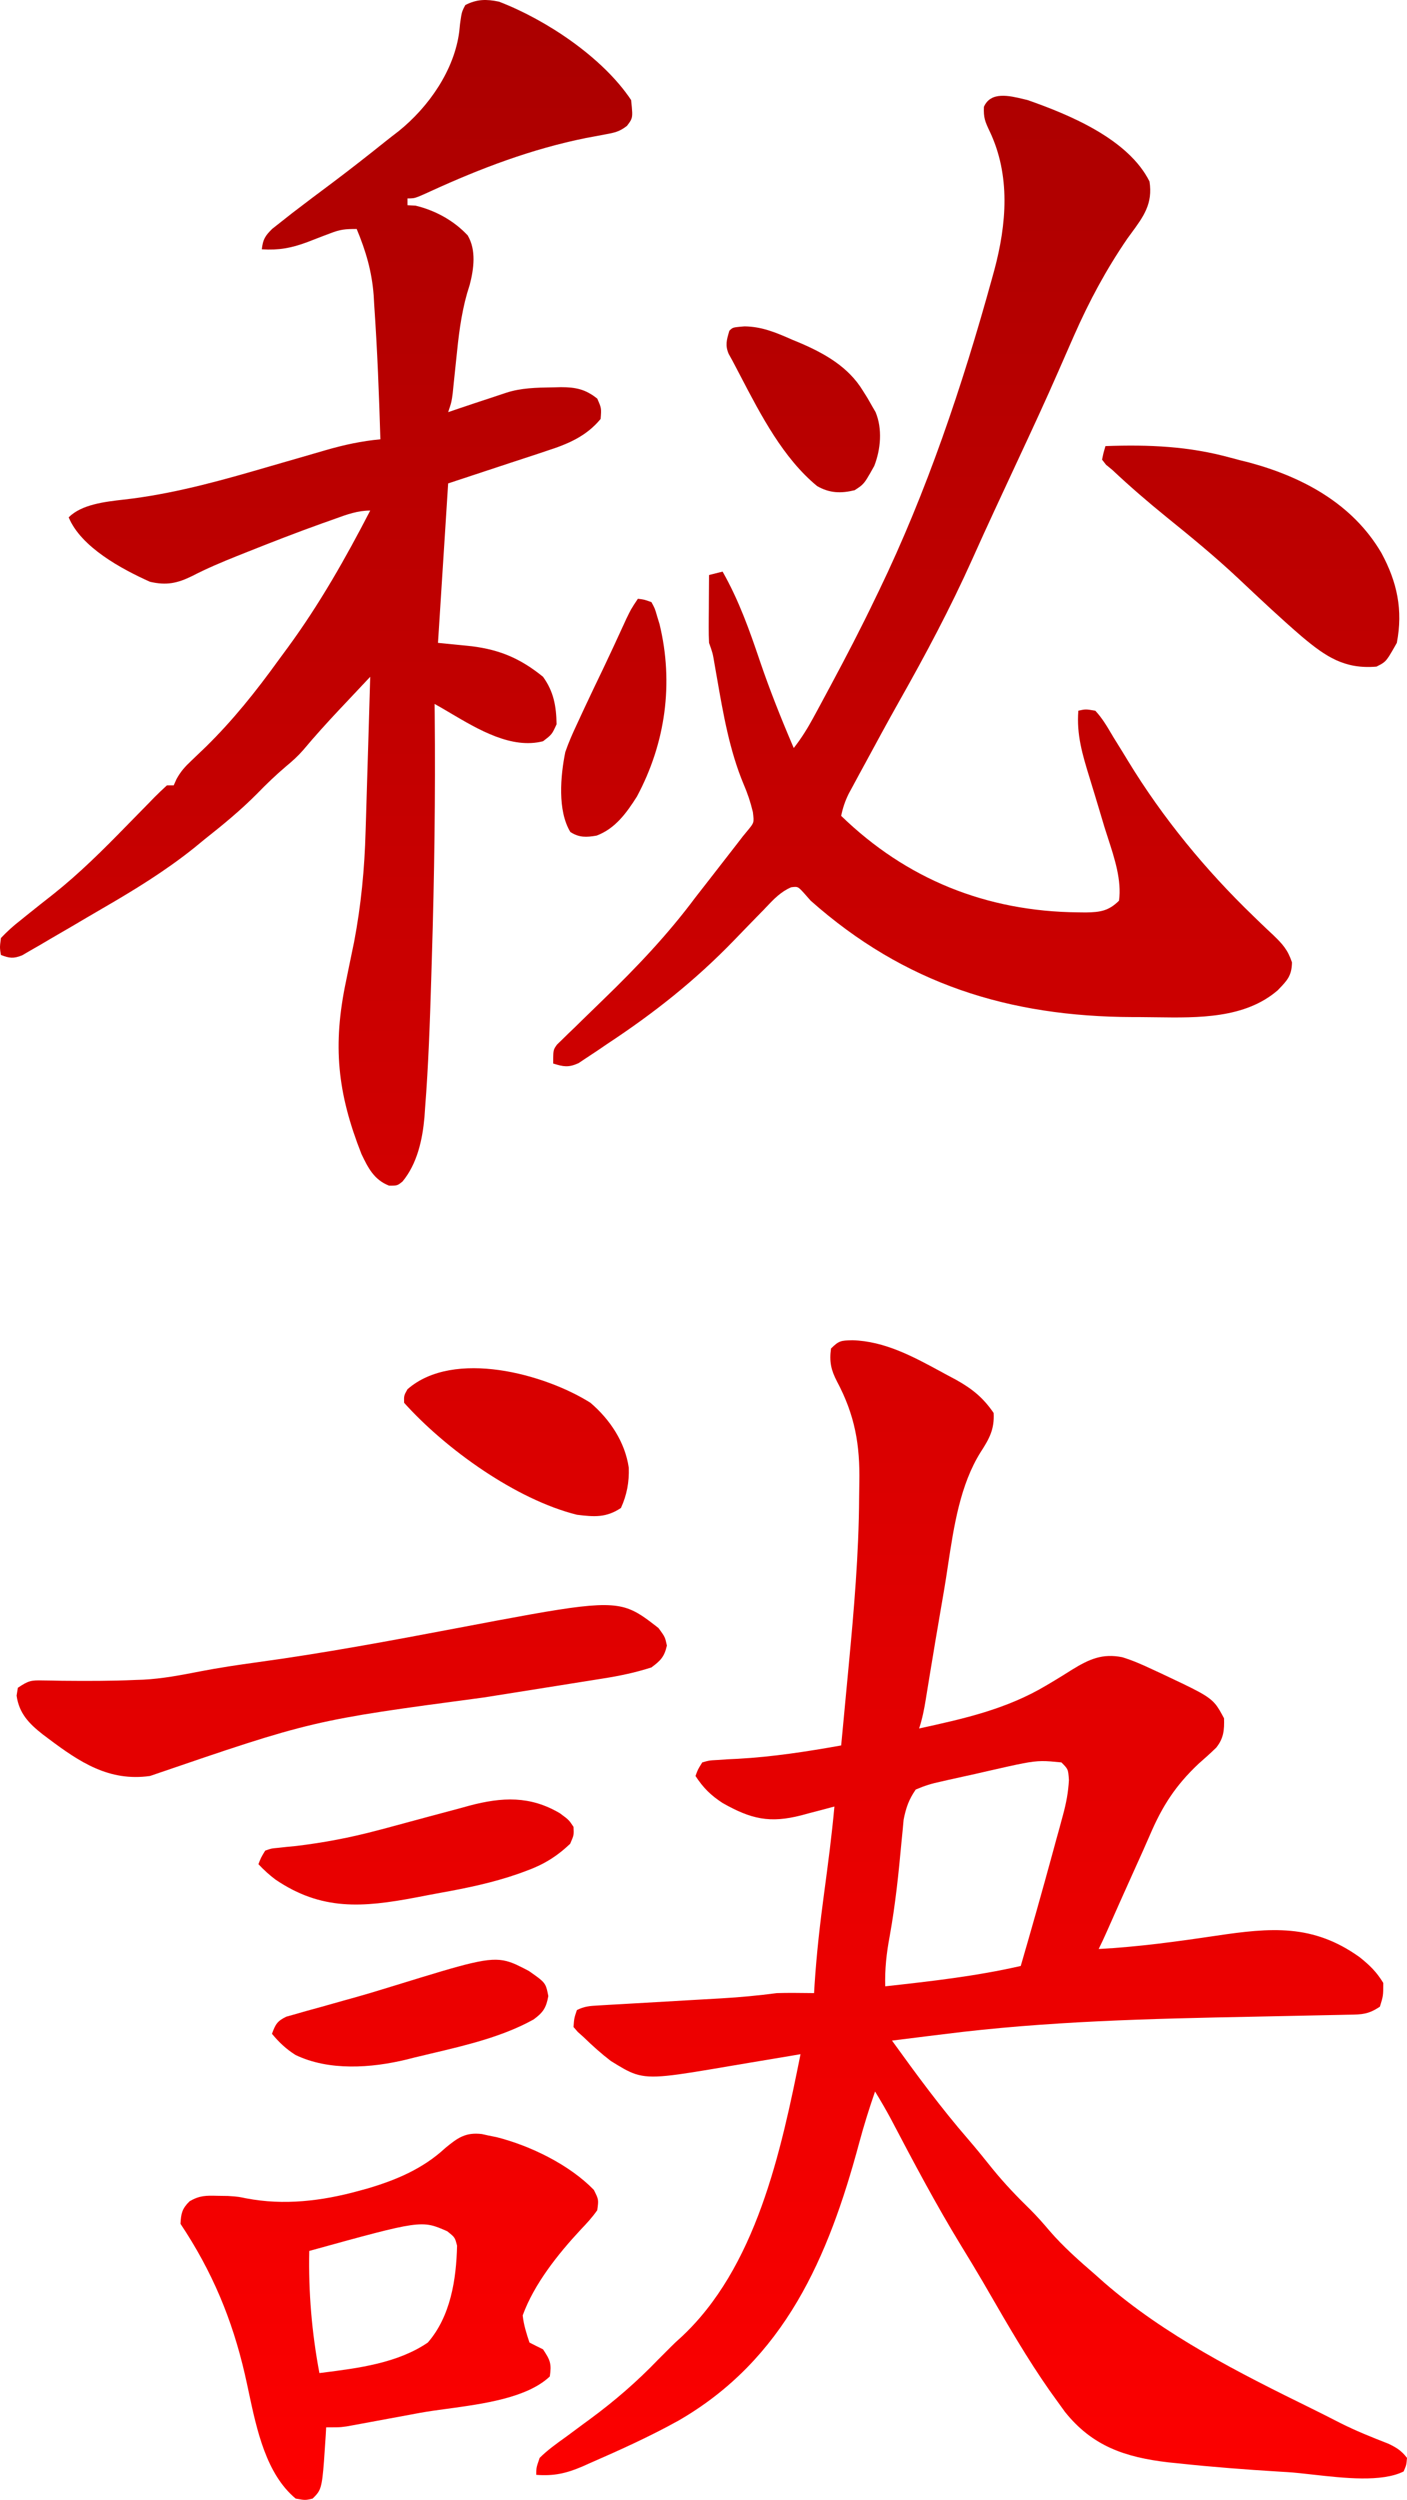
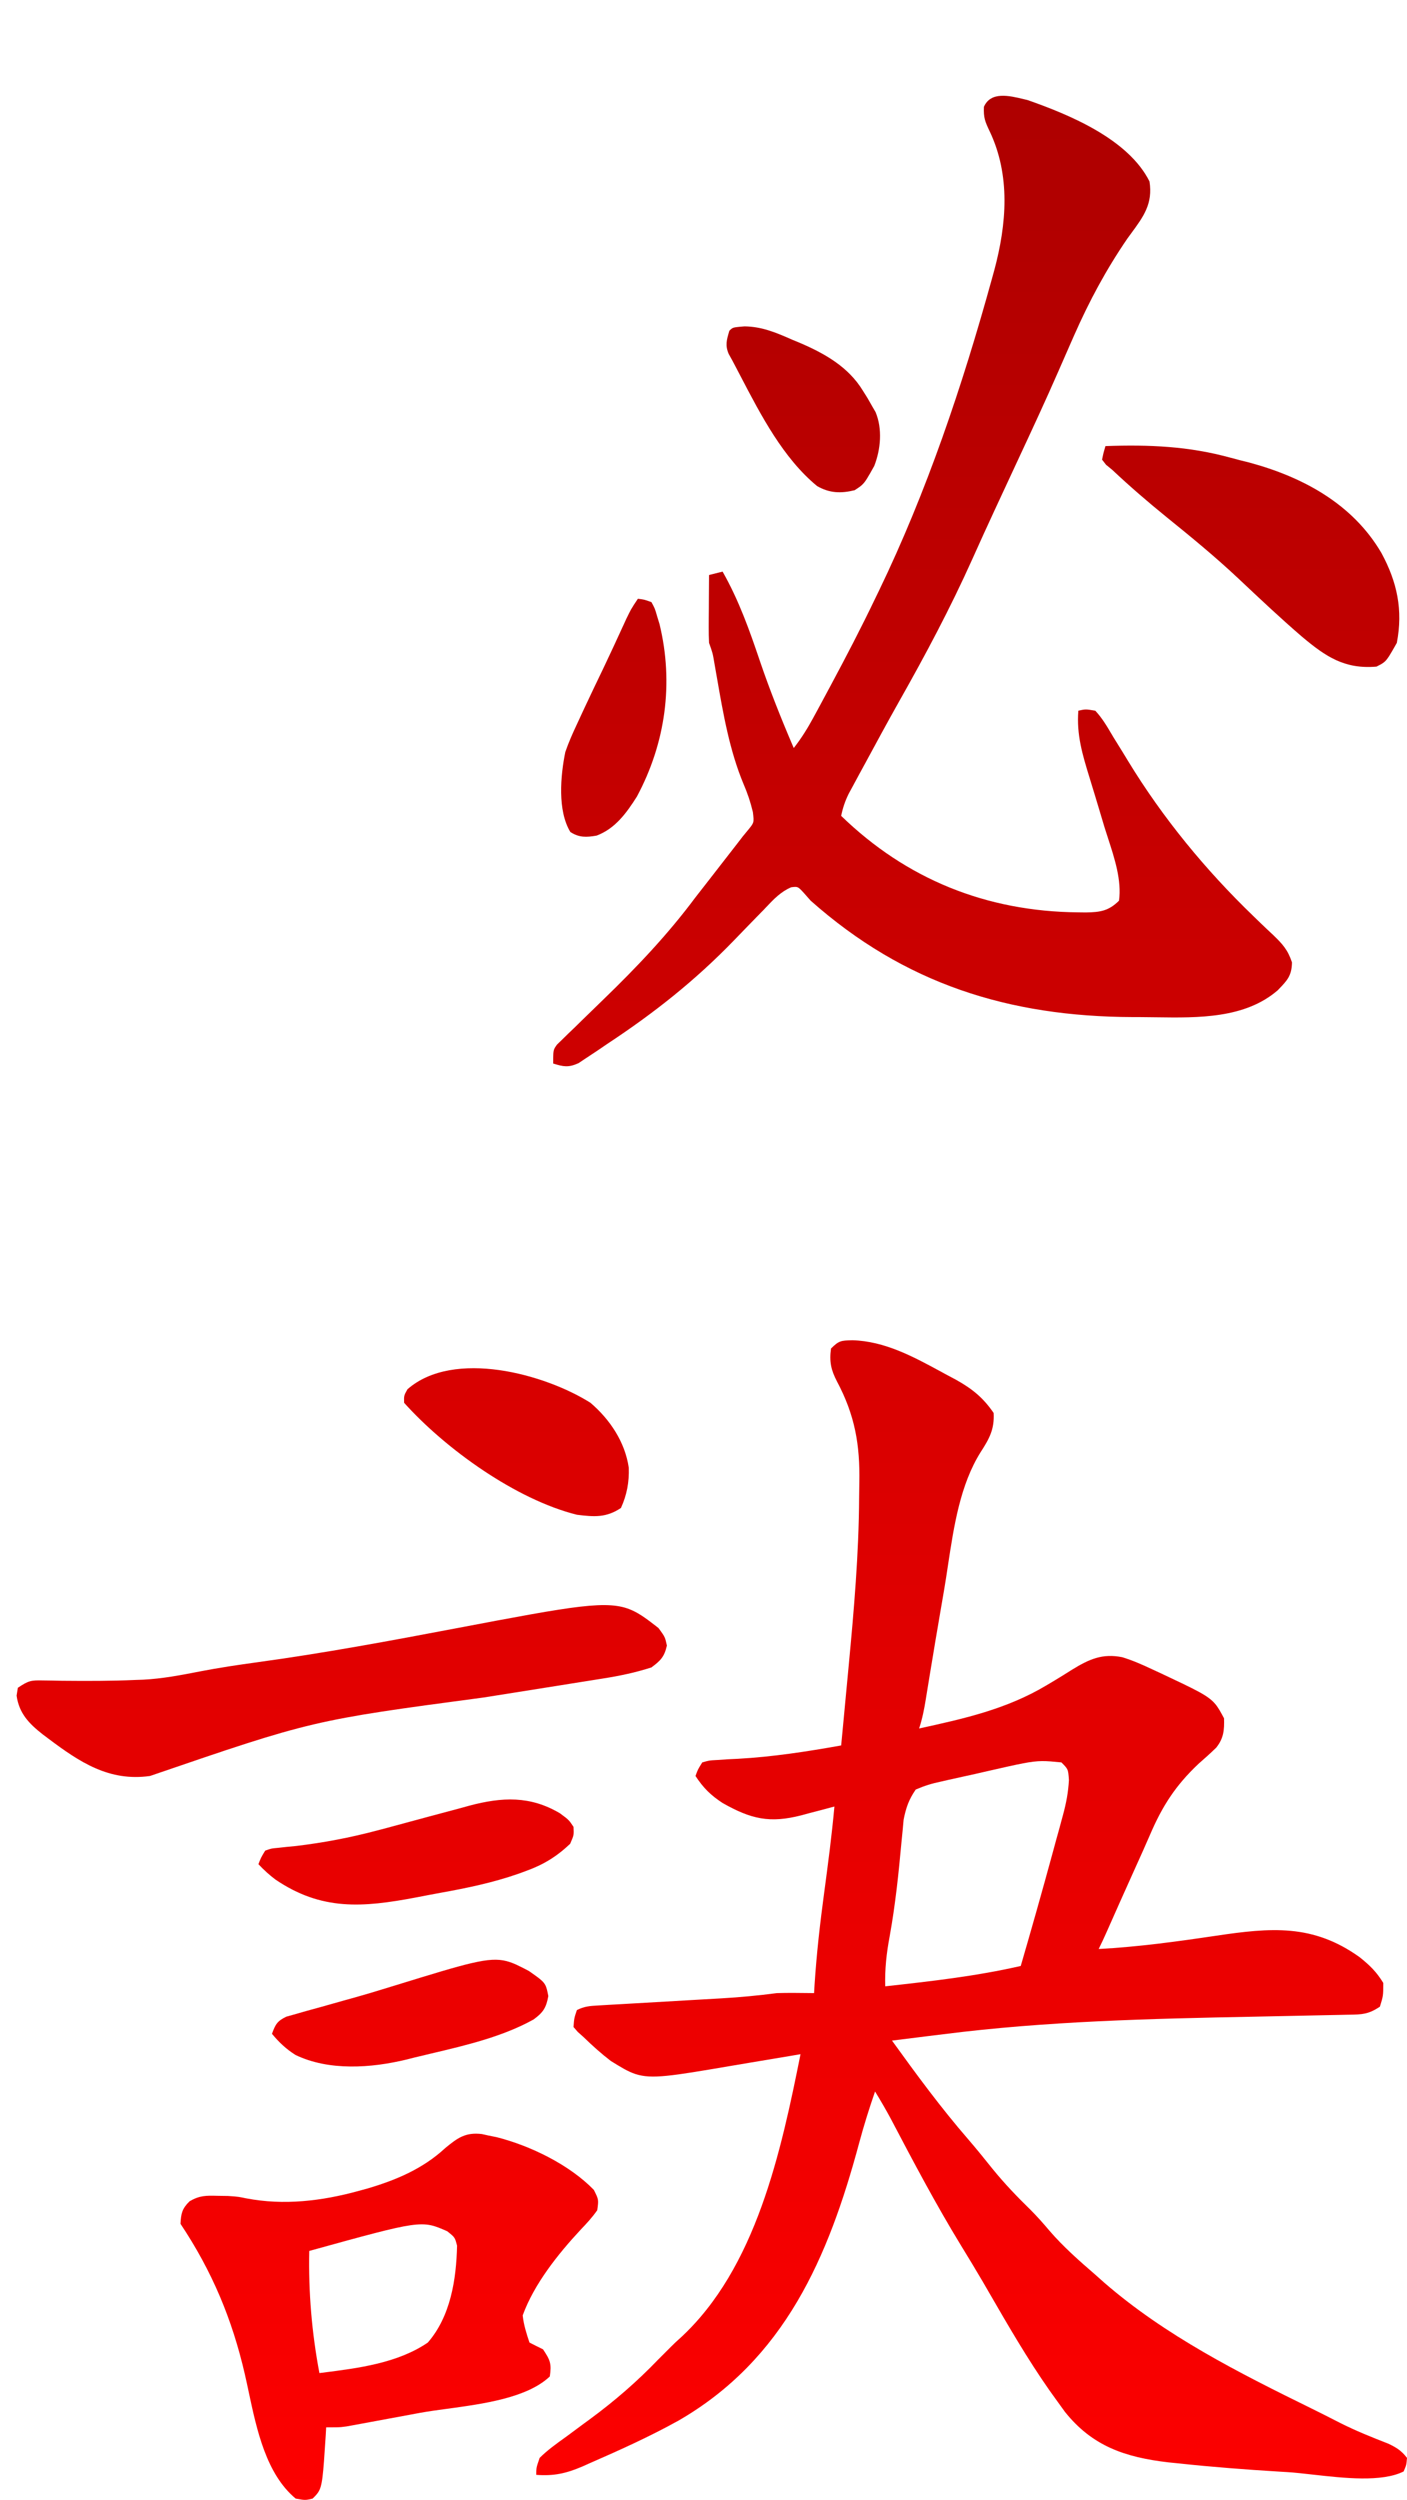
<svg xmlns="http://www.w3.org/2000/svg" width="196" height="348" viewBox="0 0 196 348" fill="none">
-   <path d="M69.51 0.231C76.126 2.769 83.98 8.018 87.917 13.927C88.079 15.491 88.14 16.074 87.955 16.564C87.845 16.855 87.648 17.113 87.334 17.525C86.327 18.314 85.609 18.478 84.353 18.7L83.044 18.95L81.633 19.211C74.058 20.738 66.965 23.428 59.949 26.64C58.467 27.317 58.006 27.528 57.525 27.594C57.308 27.623 57.087 27.623 56.766 27.623V28.568L57.887 28.627C60.616 29.286 63.232 30.703 65.157 32.778C66.362 34.835 66.012 37.406 65.434 39.648L65.063 40.845C64.202 43.886 63.864 46.918 63.551 50.056C63.438 51.143 63.324 52.231 63.208 53.318L63.063 54.754C62.991 55.295 62.951 55.594 62.886 55.887C62.807 56.245 62.69 56.596 62.43 57.375L63.846 56.893C65.433 56.354 67.025 55.828 68.618 55.307C69.246 55.101 69.873 54.892 70.499 54.68C72.582 53.997 74.712 53.962 76.884 53.927L77.15 53.923L78.137 53.897C80.22 53.901 81.556 54.186 83.197 55.487L83.197 55.488C83.487 56.139 83.634 56.471 83.695 56.819C83.758 57.178 83.729 57.554 83.669 58.32V58.321C81.658 60.761 79.052 61.839 76.119 62.774L75.061 63.131C73.905 63.519 72.745 63.896 71.585 64.273L71.191 64.401L62.43 67.294L61.014 89.491L65.734 89.963C69.687 90.464 72.526 91.688 75.645 94.213C77.138 96.278 77.493 98.315 77.533 100.825C77.209 101.534 77.046 101.888 76.811 102.183C76.575 102.478 76.265 102.714 75.645 103.187C71.278 104.311 66.65 101.576 62.722 99.254C61.967 98.808 61.238 98.377 60.542 97.992L60.557 99.427C60.663 110.733 60.511 122.024 60.159 133.324C60.129 134.285 60.101 135.247 60.073 136.208C59.892 142.248 59.685 148.288 59.211 154.314L59.129 155.53C58.849 158.665 58.118 162.004 56.068 164.481C55.745 164.738 55.568 164.88 55.366 164.958C55.118 165.054 54.833 165.054 54.2 165.054C52.118 164.241 51.285 162.604 50.348 160.639C47.001 152.145 46.311 145.538 48.212 136.541C48.406 135.603 48.598 134.665 48.788 133.726C48.962 132.872 49.141 132.019 49.319 131.166C50.302 126.022 50.788 120.937 50.929 115.705L50.989 113.828C51.04 112.205 51.087 110.583 51.133 108.96C51.177 107.434 51.224 105.907 51.272 104.381L51.285 103.963C51.386 100.713 51.481 97.463 51.574 94.213C50.452 95.403 49.332 96.594 48.212 97.785L47.26 98.793C45.539 100.625 43.859 102.478 42.245 104.405C41.515 105.246 40.722 105.962 39.863 106.67C38.451 107.868 37.142 109.119 35.852 110.448C33.533 112.792 31.032 114.84 28.447 116.882L27.085 118C23.032 121.25 18.697 123.901 14.206 126.499C12.838 127.292 11.476 128.096 10.114 128.899L9.918 129.014C8.937 129.585 7.955 130.156 6.972 130.726L5.563 131.558L4.244 132.314L3.078 132.992C1.859 133.474 1.335 133.396 0.129 132.94C0.054 132.491 0.011 132.239 0.002 131.985C-0.01 131.659 0.032 131.33 0.129 130.578C1.026 129.636 1.855 128.888 2.872 128.099L3.627 127.488C4.882 126.475 6.147 125.475 7.418 124.483C11.093 121.56 14.349 118.319 17.621 114.964C18.666 113.893 19.715 112.825 20.765 111.759L21.483 111.017C22.056 110.435 22.654 109.878 23.256 109.326H24.2L24.576 108.479C25.169 107.39 25.771 106.727 26.672 105.882L27.6 104.992L28.595 104.043C32.452 100.272 35.68 96.218 38.831 91.852C39.263 91.265 39.695 90.678 40.127 90.092C44.537 84.066 48.149 77.696 51.574 71.072C49.839 71.072 48.332 71.618 46.743 72.194L46.742 72.194C46.526 72.273 46.308 72.352 46.088 72.43L44.847 72.868C41.358 74.116 37.907 75.456 34.465 76.828L32.969 77.423C30.873 78.267 28.817 79.127 26.81 80.167C24.705 81.206 23.188 81.521 20.896 80.99C16.966 79.229 11.284 76.18 9.568 72.017C11.362 70.222 14.563 69.854 17.256 69.545L17.256 69.545C17.698 69.494 18.126 69.445 18.532 69.392C25.117 68.514 31.372 66.733 37.739 64.874C39.323 64.414 40.907 63.956 42.492 63.502C43.468 63.221 44.444 62.938 45.419 62.652C47.951 61.922 50.365 61.4 52.99 61.154C52.803 54.941 52.564 48.731 52.135 42.529L52.052 41.101C51.802 37.778 50.966 34.946 49.686 31.874C48.064 31.874 47.4 31.939 45.975 32.493L44.942 32.881C44.236 33.152 43.53 33.425 42.825 33.7C40.594 34.532 38.853 34.858 36.471 34.707C36.629 33.328 36.919 32.842 37.926 31.853L39.214 30.84L40.645 29.71C42.518 28.274 44.403 26.855 46.296 25.446C48.793 23.57 51.251 21.646 53.689 19.693C54.292 19.213 54.902 18.742 55.514 18.274C59.701 14.909 63.295 9.782 63.978 4.377L64.082 3.36C64.227 2.308 64.283 1.903 64.421 1.527C64.507 1.292 64.626 1.068 64.819 0.704C66.442 -0.134 67.77 -0.13 69.51 0.231Z" fill="url(#paint0_linear_665_8430)" />
  <path fill-rule="evenodd" clip-rule="evenodd" d="M118.743 186.572C123.251 186.694 127.261 188.873 131.157 190.989L131.162 190.992L131.168 190.995C131.332 191.084 131.496 191.174 131.66 191.262C131.789 191.332 131.918 191.402 132.047 191.472L133.142 192.053C135.41 193.319 136.942 194.542 138.419 196.696C138.549 198.954 137.807 200.295 136.619 202.127C133.754 206.677 132.878 212.474 132.056 217.907C131.889 219.013 131.724 220.103 131.545 221.166C131.468 221.617 131.39 222.068 131.313 222.52C131.252 222.874 131.191 223.229 131.13 223.583C130.583 226.767 130.044 229.951 129.523 233.139L129.329 234.321C129.208 235.06 129.088 235.799 128.969 236.539C128.739 237.946 128.487 239.261 128.035 240.617C134.322 239.243 140.236 237.928 145.812 234.59L147.01 233.876C147.794 233.402 148.573 232.919 149.346 232.427C151.724 230.971 153.557 230.136 156.354 230.7C157.82 231.156 159.186 231.754 160.572 232.412L161.7 232.931C166.792 235.328 168.329 236.051 169.31 237.235C169.734 237.747 170.054 238.344 170.513 239.201C170.56 240.826 170.471 241.963 169.438 243.27C168.631 244.06 167.794 244.804 166.944 245.547C163.765 248.549 161.921 251.404 160.21 255.395C159.52 256.994 158.802 258.58 158.083 260.167C156.736 263.148 155.403 266.135 154.079 269.126C153.749 269.862 153.41 270.594 153.05 271.315C158.568 271.021 163.972 270.276 169.432 269.464C176.979 268.348 182.888 267.778 189.414 272.464C190.819 273.591 191.746 274.485 192.696 276.038C192.696 276.966 192.696 277.407 192.628 277.838C192.567 278.23 192.449 278.613 192.224 279.344C190.617 280.416 189.735 280.43 187.962 280.46H187.96C187.824 280.462 187.683 280.464 187.536 280.467L186.53 280.491C185.807 280.507 185.084 280.522 184.361 280.534C183.201 280.554 182.041 280.58 180.881 280.607C178.817 280.653 176.753 280.695 174.689 280.736C160.21 281.02 145.783 281.351 131.398 283.181C130.689 283.268 129.981 283.355 129.272 283.441C127.601 283.645 125.93 283.854 124.259 284.066C127.654 288.77 131.066 293.416 134.869 297.799C136.026 299.141 137.136 300.511 138.242 301.895C139.901 303.937 141.672 305.792 143.557 307.626C144.484 308.554 145.332 309.51 146.177 310.513C148.123 312.774 150.325 314.704 152.578 316.653L153.857 317.789C162.359 325.154 172.551 330.299 182.593 335.227C183.962 335.899 185.321 336.589 186.678 337.285C188.856 338.384 191.101 339.284 193.373 340.167C194.532 340.714 195.223 341.144 196 342.156C195.955 342.668 195.933 342.919 195.871 343.159C195.812 343.39 195.716 343.611 195.528 344.045C192.49 345.565 187.206 344.97 182.898 344.484C181.577 344.336 180.348 344.197 179.304 344.133L178.264 344.071C173.567 343.783 168.88 343.428 164.2 342.923L162.76 342.778C156.74 342.072 152.175 340.536 148.347 335.745C147.873 335.102 147.406 334.454 146.944 333.802L146.162 332.71C143.106 328.343 140.437 323.732 137.77 319.121C137.493 318.642 137.216 318.163 136.938 317.684C135.938 315.974 134.909 314.284 133.874 312.594C130.341 306.815 127.187 300.837 124.036 294.844C123.357 293.59 122.643 292.367 121.899 291.15C121.07 293.542 120.324 295.932 119.668 298.376C115.39 314.276 109.289 328.437 94.525 336.961C90.544 339.171 86.394 341.045 82.224 342.864L81.1 343.366C78.846 344.324 77.15 344.699 74.701 344.517C74.702 344.109 74.703 343.869 74.735 343.633C74.782 343.293 74.896 342.962 75.173 342.156C76.253 341.085 77.469 340.214 78.701 339.331L78.92 339.174C79.656 338.629 80.392 338.083 81.128 337.536L82.21 336.743C85.639 334.218 88.744 331.529 91.693 328.46L91.695 328.457L91.698 328.455C93.53 326.621 93.937 326.214 94.362 325.828C94.484 325.717 94.606 325.609 94.764 325.469C105.357 315.733 108.804 299.457 111.516 285.955L109.988 286.216C108.097 286.536 106.206 286.852 104.314 287.166C103.499 287.302 102.684 287.44 101.87 287.578C93.46 289.01 90.798 289.463 88.525 288.722C87.472 288.378 86.503 287.778 85.085 286.9C83.749 285.872 82.515 284.771 81.309 283.594L80.489 282.862L79.893 282.177C79.938 281.543 79.96 281.233 80.023 280.932C80.082 280.644 80.178 280.364 80.365 279.816C81.43 279.283 82.181 279.241 83.334 279.176L83.479 279.167L84.845 279.086L86.328 279.004L87.852 278.914C89.466 278.819 91.081 278.727 92.695 278.635C94.3 278.543 95.904 278.45 97.509 278.356C98.508 278.298 99.507 278.24 100.506 278.184C103.095 278.033 105.642 277.795 108.212 277.455C109.764 277.407 111.312 277.427 112.863 277.448C113.043 277.45 113.223 277.452 113.404 277.455L113.474 276.27C113.752 271.953 114.24 267.691 114.82 263.404C115.351 259.434 115.877 255.47 116.236 251.48L114.7 251.893L112.666 252.424L111.659 252.697C107.228 253.841 104.633 253.238 100.651 250.987C98.978 249.888 97.977 248.89 96.884 247.229C97.04 246.802 97.124 246.572 97.229 246.353C97.351 246.099 97.502 245.859 97.828 245.34C98.271 245.213 98.511 245.144 98.756 245.1C99.047 245.048 99.345 245.033 99.995 244.999H99.996L101.355 244.907L102.784 244.838C107.657 244.567 112.381 243.834 117.179 242.979C117.441 240.216 117.701 237.454 117.96 234.691C118.048 233.755 118.136 232.818 118.225 231.882C118.963 224.083 119.636 216.317 119.679 208.478C119.684 207.783 119.694 207.088 119.708 206.393C119.812 201.119 119.092 197.001 116.589 192.298C115.766 190.719 115.506 189.527 115.764 187.723C116.862 186.623 117.18 186.615 118.632 186.575L118.743 186.572ZM148.673 246.303C148.538 246.02 148.302 245.785 147.858 245.34C146.699 245.225 145.928 245.148 145.159 245.156C143.638 245.172 142.12 245.517 137.602 246.545C136.5 246.801 135.399 247.054 134.293 247.29C133.562 247.446 132.833 247.607 132.105 247.773L131.062 248.015C129.77 248.281 128.8 248.59 127.563 249.118C126.597 250.524 126.208 251.644 125.879 253.309L125.749 254.719L125.591 256.304C125.187 260.744 124.728 265.156 123.935 269.544C123.491 271.891 123.25 274.112 123.315 276.51C129.663 275.807 135.963 275.106 142.194 273.676C143.697 268.515 145.162 263.342 146.576 258.155C146.652 257.875 146.728 257.594 146.805 257.314C146.9 256.963 146.996 256.612 147.091 256.261C147.262 255.647 147.432 255.032 147.603 254.417L148.076 252.664C148.531 250.997 148.805 249.534 148.906 247.805C148.851 247 148.825 246.622 148.673 246.303Z" fill="url(#paint1_linear_665_8430)" />
  <path d="M160.13 25.262C157.185 19.369 149.007 15.981 143.138 13.927C142.967 13.888 142.789 13.845 142.606 13.801C140.606 13.319 138.013 12.695 137.062 14.872C136.999 16.387 137.221 16.928 137.858 18.266C140.787 24.412 140.231 31.195 138.507 37.618L138.153 38.899C134.07 53.678 129.1 68.468 122.415 82.29L121.899 83.351C119.953 87.418 117.873 91.404 115.743 95.378L114.102 98.43L113.335 99.844C112.509 101.371 111.645 102.764 110.572 104.131C108.846 100.112 107.235 96.081 105.828 91.938C104.376 87.637 102.908 83.534 100.66 79.573L98.772 80.045C98.763 81.141 98.755 82.237 98.749 83.334L98.743 84.679L98.731 86.009L98.726 87.286C98.722 88.021 98.734 88.757 98.772 89.491C99.023 90.192 99.149 90.546 99.244 90.907C99.341 91.276 99.405 91.654 99.534 92.416C99.65 93.07 99.764 93.727 99.879 94.386C100.746 99.376 101.636 104.496 103.581 109.149C104.152 110.483 104.533 111.614 104.879 113.045C104.971 113.834 105.013 114.196 104.912 114.511C104.826 114.778 104.637 115.012 104.289 115.445L103.492 116.41L102.807 117.3L100.424 120.365C99.879 121.068 99.333 121.77 98.787 122.472C98.15 123.283 97.516 124.096 96.884 124.911C93.008 130.115 88.712 134.628 84.052 139.138C83.041 140.116 82.031 141.094 81.026 142.079L80.079 143.009L79.159 143.887L78.322 144.71L77.582 145.425C77.406 145.673 77.29 145.838 77.213 146.02C77.061 146.378 77.061 146.8 77.061 148.052C78.503 148.499 79.188 148.629 80.588 148.003L81.811 147.187L83.188 146.278L84.613 145.307C91.111 141.023 96.809 136.522 102.216 130.939L102.223 130.933L102.228 130.928C103.347 129.768 104.467 128.609 105.595 127.458L106.4 126.636C106.511 126.519 106.621 126.403 106.73 126.287C107.78 125.178 108.77 124.131 110.215 123.514C110.629 123.463 110.857 123.434 111.057 123.498C111.305 123.576 111.508 123.795 111.962 124.286L112.932 125.383C125.992 136.967 140.53 141.522 157.776 141.585L158.979 141.588C159.661 141.591 160.356 141.601 161.061 141.612C166.921 141.698 173.439 141.794 177.997 137.849L178.108 137.733C179.319 136.478 179.943 135.832 179.977 133.973C179.398 132.217 178.664 131.417 177.354 130.156C176.752 129.598 176.156 129.034 175.565 128.464L174.648 127.575C167.968 121.147 161.971 113.86 157.146 105.942L156.47 104.83C156.008 104.086 155.547 103.341 155.085 102.596C155.024 102.493 154.964 102.39 154.903 102.288C154.207 101.105 153.523 99.944 152.578 98.936L152.577 98.936C151.827 98.808 151.498 98.751 151.172 98.767C150.918 98.779 150.667 98.836 150.218 98.936C149.951 102.275 150.789 105.045 151.766 108.222C152.318 110.014 152.861 111.809 153.397 113.606L153.846 115.111C154.004 115.624 154.176 116.153 154.353 116.693C155.262 119.481 156.272 122.58 155.882 125.383C154.445 126.807 153.27 126.988 151.263 127.021L150.189 127.007C137.387 126.884 126.276 122.393 117.179 113.576C117.4 112.471 117.709 111.568 118.199 110.548L118.894 109.265L119.682 107.804L120.542 106.227C122.069 103.402 123.6 100.581 125.174 97.781C128.869 91.256 132.349 84.732 135.423 77.889C136.448 75.599 137.488 73.318 138.544 71.043L139.099 69.849C139.865 68.2 140.631 66.552 141.398 64.903L141.884 63.859C143.761 59.831 145.637 55.804 147.416 51.731C148.008 50.375 148.602 49.02 149.198 47.665L149.628 46.691C151.735 41.912 154.08 37.548 157.032 33.231C157.229 32.959 157.422 32.695 157.611 32.438L157.612 32.437C159.298 30.143 160.615 28.351 160.13 25.262Z" fill="url(#paint2_linear_665_8430)" />
  <path fill-rule="evenodd" clip-rule="evenodd" d="M67.129 297.076L68.094 297.29L69.161 297.504C73.859 298.685 79.313 301.338 82.725 304.846C83.067 305.531 83.237 305.87 83.294 306.228C83.351 306.579 83.299 306.948 83.197 307.68C82.513 308.663 81.743 309.494 80.916 310.36C77.763 313.743 74.407 317.932 72.813 322.32C72.963 323.682 73.324 324.797 73.757 326.098C74.383 326.421 75.012 326.736 75.645 327.043C76.659 328.564 76.854 329.055 76.589 330.821C73.433 333.806 67.331 334.634 62.316 335.316C60.941 335.502 59.648 335.678 58.52 335.884C57.133 336.137 55.747 336.396 54.361 336.654C53.475 336.818 52.588 336.982 51.702 337.145L50.453 337.378L49.291 337.588L48.276 337.774C47.956 337.819 47.743 337.848 47.53 337.867C47.111 337.905 46.689 337.905 45.439 337.905L45.368 339.132C44.998 344.808 44.913 346.102 44.279 347.013C44.091 347.282 43.856 347.518 43.551 347.823L43.55 347.823C43.094 347.927 42.839 347.986 42.583 347.998C42.259 348.013 41.931 347.955 41.191 347.823C37.08 344.409 35.771 338.261 34.642 332.958L34.642 332.956C34.464 332.12 34.29 331.305 34.111 330.526C32.332 322.813 29.546 316.177 25.143 309.569C25.215 308.13 25.37 307.447 26.41 306.433C27.798 305.618 28.706 305.632 30.306 305.673L31.764 305.695L31.765 305.695C32.541 305.748 32.888 305.772 33.23 305.821C33.506 305.861 33.78 305.918 34.273 306.021L34.277 306.021C39.543 307.039 44.834 306.398 49.952 304.994L51.226 304.645C55.225 303.463 58.928 301.891 62.017 299.031C63.756 297.595 64.852 296.803 67.129 297.076ZM63.307 311.545C63.137 311.27 62.868 311.057 62.293 310.602C58.71 309.032 58.71 309.032 43.079 313.347C42.96 319.087 43.431 324.708 44.495 330.349L44.896 330.298C49.877 329.671 55.392 328.976 59.598 326.099C62.771 322.443 63.564 317.313 63.671 312.62C63.532 312.076 63.458 311.787 63.307 311.545Z" fill="url(#paint3_linear_665_8430)" />
  <path d="M92.599 227.958C92.453 227.617 92.227 227.311 91.722 226.627C90.286 225.512 89.226 224.689 88.036 224.159C84.679 222.664 80.287 223.497 63.511 226.675C54.325 228.419 45.149 230.126 35.883 231.392C33.194 231.759 30.524 232.157 27.859 232.673C25.222 233.187 22.618 233.688 19.93 233.826L18.949 233.858C15.506 234.015 12.07 234.009 8.624 233.976L7.265 233.947L5.999 233.93C4.298 233.893 3.985 233.952 2.488 234.95L2.312 236.042C2.653 238.494 4.018 239.918 5.923 241.416L6.707 242.005C11.085 245.299 15.199 248.036 20.896 247.229C43.516 239.484 43.517 239.484 67.375 236.303C70.74 235.776 74.103 235.242 77.466 234.701C78.608 234.517 79.75 234.334 80.892 234.154C81.603 234.042 82.313 233.93 83.023 233.816L84.016 233.657C86.321 233.292 88.525 232.836 90.749 232.116C92.038 231.157 92.54 230.644 92.902 229.076C92.783 228.534 92.718 228.235 92.599 227.958Z" fill="url(#paint4_linear_665_8430)" />
  <path d="M153.994 62.099C160.068 61.883 165.596 62.11 171.472 63.732C172.314 63.964 173.162 64.176 174.011 64.385C181.509 66.402 188.457 70.165 192.441 76.988C194.632 81.037 195.458 84.903 194.584 89.491C193.607 91.219 193.271 91.813 192.777 92.207C192.517 92.414 192.214 92.566 191.752 92.797C187.29 93.181 184.662 91.401 181.339 88.605C178.444 86.117 175.664 83.501 172.885 80.885L172.567 80.586C169.339 77.549 165.941 74.762 162.496 71.979C159.897 69.871 157.375 67.7 154.938 65.405L154.077 64.7L153.522 63.988C153.626 63.476 153.676 63.229 153.738 62.985C153.796 62.758 153.863 62.533 153.994 62.099Z" fill="url(#paint5_linear_665_8430)" />
  <path d="M87.59 204.317C87.074 200.741 84.962 197.591 82.253 195.279C75.931 191.285 63.21 187.768 56.766 193.39C56.514 193.836 56.388 194.057 56.33 194.295C56.272 194.53 56.279 194.781 56.294 195.279C62.095 201.736 71.892 208.753 80.365 210.864C82.782 211.162 84.442 211.293 86.501 209.92C87.329 208.088 87.656 206.333 87.59 204.317Z" fill="url(#paint6_linear_665_8430)" />
  <path d="M78.005 252.424C78.707 252.942 79.011 253.167 79.261 253.441C79.452 253.652 79.612 253.891 79.893 254.313C79.921 254.852 79.935 255.138 79.889 255.414C79.836 255.729 79.704 256.03 79.421 256.675C77.505 258.481 75.675 259.596 73.188 260.486L72.201 260.846C68.657 262.085 65.033 262.832 61.344 263.496C60.211 263.701 59.082 263.919 57.953 264.139C50.515 265.545 44.783 266.009 38.35 261.633C37.486 260.979 36.742 260.296 35.999 259.508C36.165 259.08 36.253 258.851 36.36 258.631C36.482 258.378 36.629 258.137 36.943 257.619C37.331 257.481 37.539 257.407 37.752 257.358C37.999 257.301 38.254 257.278 38.802 257.227L39.969 257.098L41.244 256.975C45.085 256.517 48.77 255.813 52.509 254.824L53.941 254.447C55.801 253.951 57.658 253.447 59.515 252.942L59.748 252.879C61.188 252.489 62.63 252.107 64.073 251.725L65.375 251.363C69.951 250.153 73.853 249.967 78.005 252.424Z" fill="url(#paint7_linear_665_8430)" />
  <path d="M75.935 276.287C75.627 275.74 75.057 275.342 73.662 274.366L73.661 274.366L73.66 274.366C72.409 273.712 71.508 273.241 70.55 272.997C68.087 272.372 65.243 273.247 55.094 276.37C53.013 277.018 50.93 277.645 48.831 278.228L47.922 278.48C46.76 278.807 45.598 279.135 44.436 279.462L42.774 279.915L41.246 280.355L39.898 280.731C38.624 281.33 38.356 281.82 37.887 283.122C38.887 284.323 39.836 285.222 41.156 286.061C45.828 288.313 51.71 287.895 56.643 286.699L57.71 286.428C58.495 286.236 59.291 286.048 60.093 285.859L60.101 285.857C64.948 284.713 70.019 283.517 74.32 281.131C75.659 280.158 76.089 279.502 76.383 277.868C76.235 277.111 76.147 276.664 75.935 276.287Z" fill="url(#paint8_linear_665_8430)" />
  <path d="M88.861 83.351C89.273 83.403 89.495 83.431 89.712 83.481C89.966 83.54 90.213 83.629 90.748 83.823L90.749 83.823C90.971 84.232 91.09 84.45 91.186 84.677C91.295 84.939 91.375 85.213 91.545 85.8L91.545 85.801L91.875 86.884C93.872 95.093 92.713 103.464 88.717 110.898C87.281 113.163 85.698 115.358 83.11 116.322C81.688 116.572 80.684 116.616 79.451 115.82C77.648 112.848 78.072 108.008 78.75 104.683C79.212 103.349 79.762 102.102 80.365 100.825L81.32 98.761C82.223 96.826 83.147 94.902 84.074 92.978C85.015 91.012 85.924 89.031 86.833 87.051L86.834 87.05L87.251 86.141C87.566 85.492 87.732 85.15 87.919 84.82C88.128 84.451 88.363 84.098 88.861 83.351Z" fill="url(#paint9_linear_665_8430)" />
  <path d="M110.336 47.281C108.126 46.305 106.157 45.467 103.713 45.433C102.581 45.527 102.232 45.556 101.968 45.722C101.85 45.795 101.75 45.896 101.604 46.042L101.579 46.126C101.223 47.322 100.995 48.089 101.514 49.276L102.076 50.292C102.443 50.984 102.81 51.689 103.182 52.403C106.027 57.859 109.119 63.79 113.82 67.661C115.553 68.662 117.146 68.71 119.067 68.239C119.543 67.925 119.847 67.725 120.107 67.479C120.566 67.045 120.889 66.468 121.781 64.874C122.693 62.567 122.943 59.678 121.967 57.363L121.427 56.432L120.848 55.417L120.188 54.365C118.188 51.091 114.929 49.236 111.484 47.756L110.336 47.281Z" fill="url(#paint10_linear_665_8430)" />
  <defs>
    <linearGradient id="paint0_linear_665_8430" x1="98" y1="0" x2="98" y2="360" gradientUnits="userSpaceOnUse">
      <stop stop-color="#AB0000" />
      <stop offset="1" stop-color="#FF0000" />
    </linearGradient>
    <linearGradient id="paint1_linear_665_8430" x1="98" y1="0" x2="98" y2="360" gradientUnits="userSpaceOnUse">
      <stop stop-color="#AB0000" />
      <stop offset="1" stop-color="#FF0000" />
    </linearGradient>
    <linearGradient id="paint2_linear_665_8430" x1="98" y1="0" x2="98" y2="360" gradientUnits="userSpaceOnUse">
      <stop stop-color="#AB0000" />
      <stop offset="1" stop-color="#FF0000" />
    </linearGradient>
    <linearGradient id="paint3_linear_665_8430" x1="98" y1="0" x2="98" y2="360" gradientUnits="userSpaceOnUse">
      <stop stop-color="#AB0000" />
      <stop offset="1" stop-color="#FF0000" />
    </linearGradient>
    <linearGradient id="paint4_linear_665_8430" x1="98" y1="0" x2="98" y2="360" gradientUnits="userSpaceOnUse">
      <stop stop-color="#AB0000" />
      <stop offset="1" stop-color="#FF0000" />
    </linearGradient>
    <linearGradient id="paint5_linear_665_8430" x1="98" y1="0" x2="98" y2="360" gradientUnits="userSpaceOnUse">
      <stop stop-color="#AB0000" />
      <stop offset="1" stop-color="#FF0000" />
    </linearGradient>
    <linearGradient id="paint6_linear_665_8430" x1="98" y1="0" x2="98" y2="360" gradientUnits="userSpaceOnUse">
      <stop stop-color="#AB0000" />
      <stop offset="1" stop-color="#FF0000" />
    </linearGradient>
    <linearGradient id="paint7_linear_665_8430" x1="98" y1="0" x2="98" y2="360" gradientUnits="userSpaceOnUse">
      <stop stop-color="#AB0000" />
      <stop offset="1" stop-color="#FF0000" />
    </linearGradient>
    <linearGradient id="paint8_linear_665_8430" x1="98" y1="0" x2="98" y2="360" gradientUnits="userSpaceOnUse">
      <stop stop-color="#AB0000" />
      <stop offset="1" stop-color="#FF0000" />
    </linearGradient>
    <linearGradient id="paint9_linear_665_8430" x1="98" y1="0" x2="98" y2="360" gradientUnits="userSpaceOnUse">
      <stop stop-color="#AB0000" />
      <stop offset="1" stop-color="#FF0000" />
    </linearGradient>
    <linearGradient id="paint10_linear_665_8430" x1="98" y1="0" x2="98" y2="360" gradientUnits="userSpaceOnUse">
      <stop stop-color="#AB0000" />
      <stop offset="1" stop-color="#FF0000" />
    </linearGradient>
  </defs>
</svg>